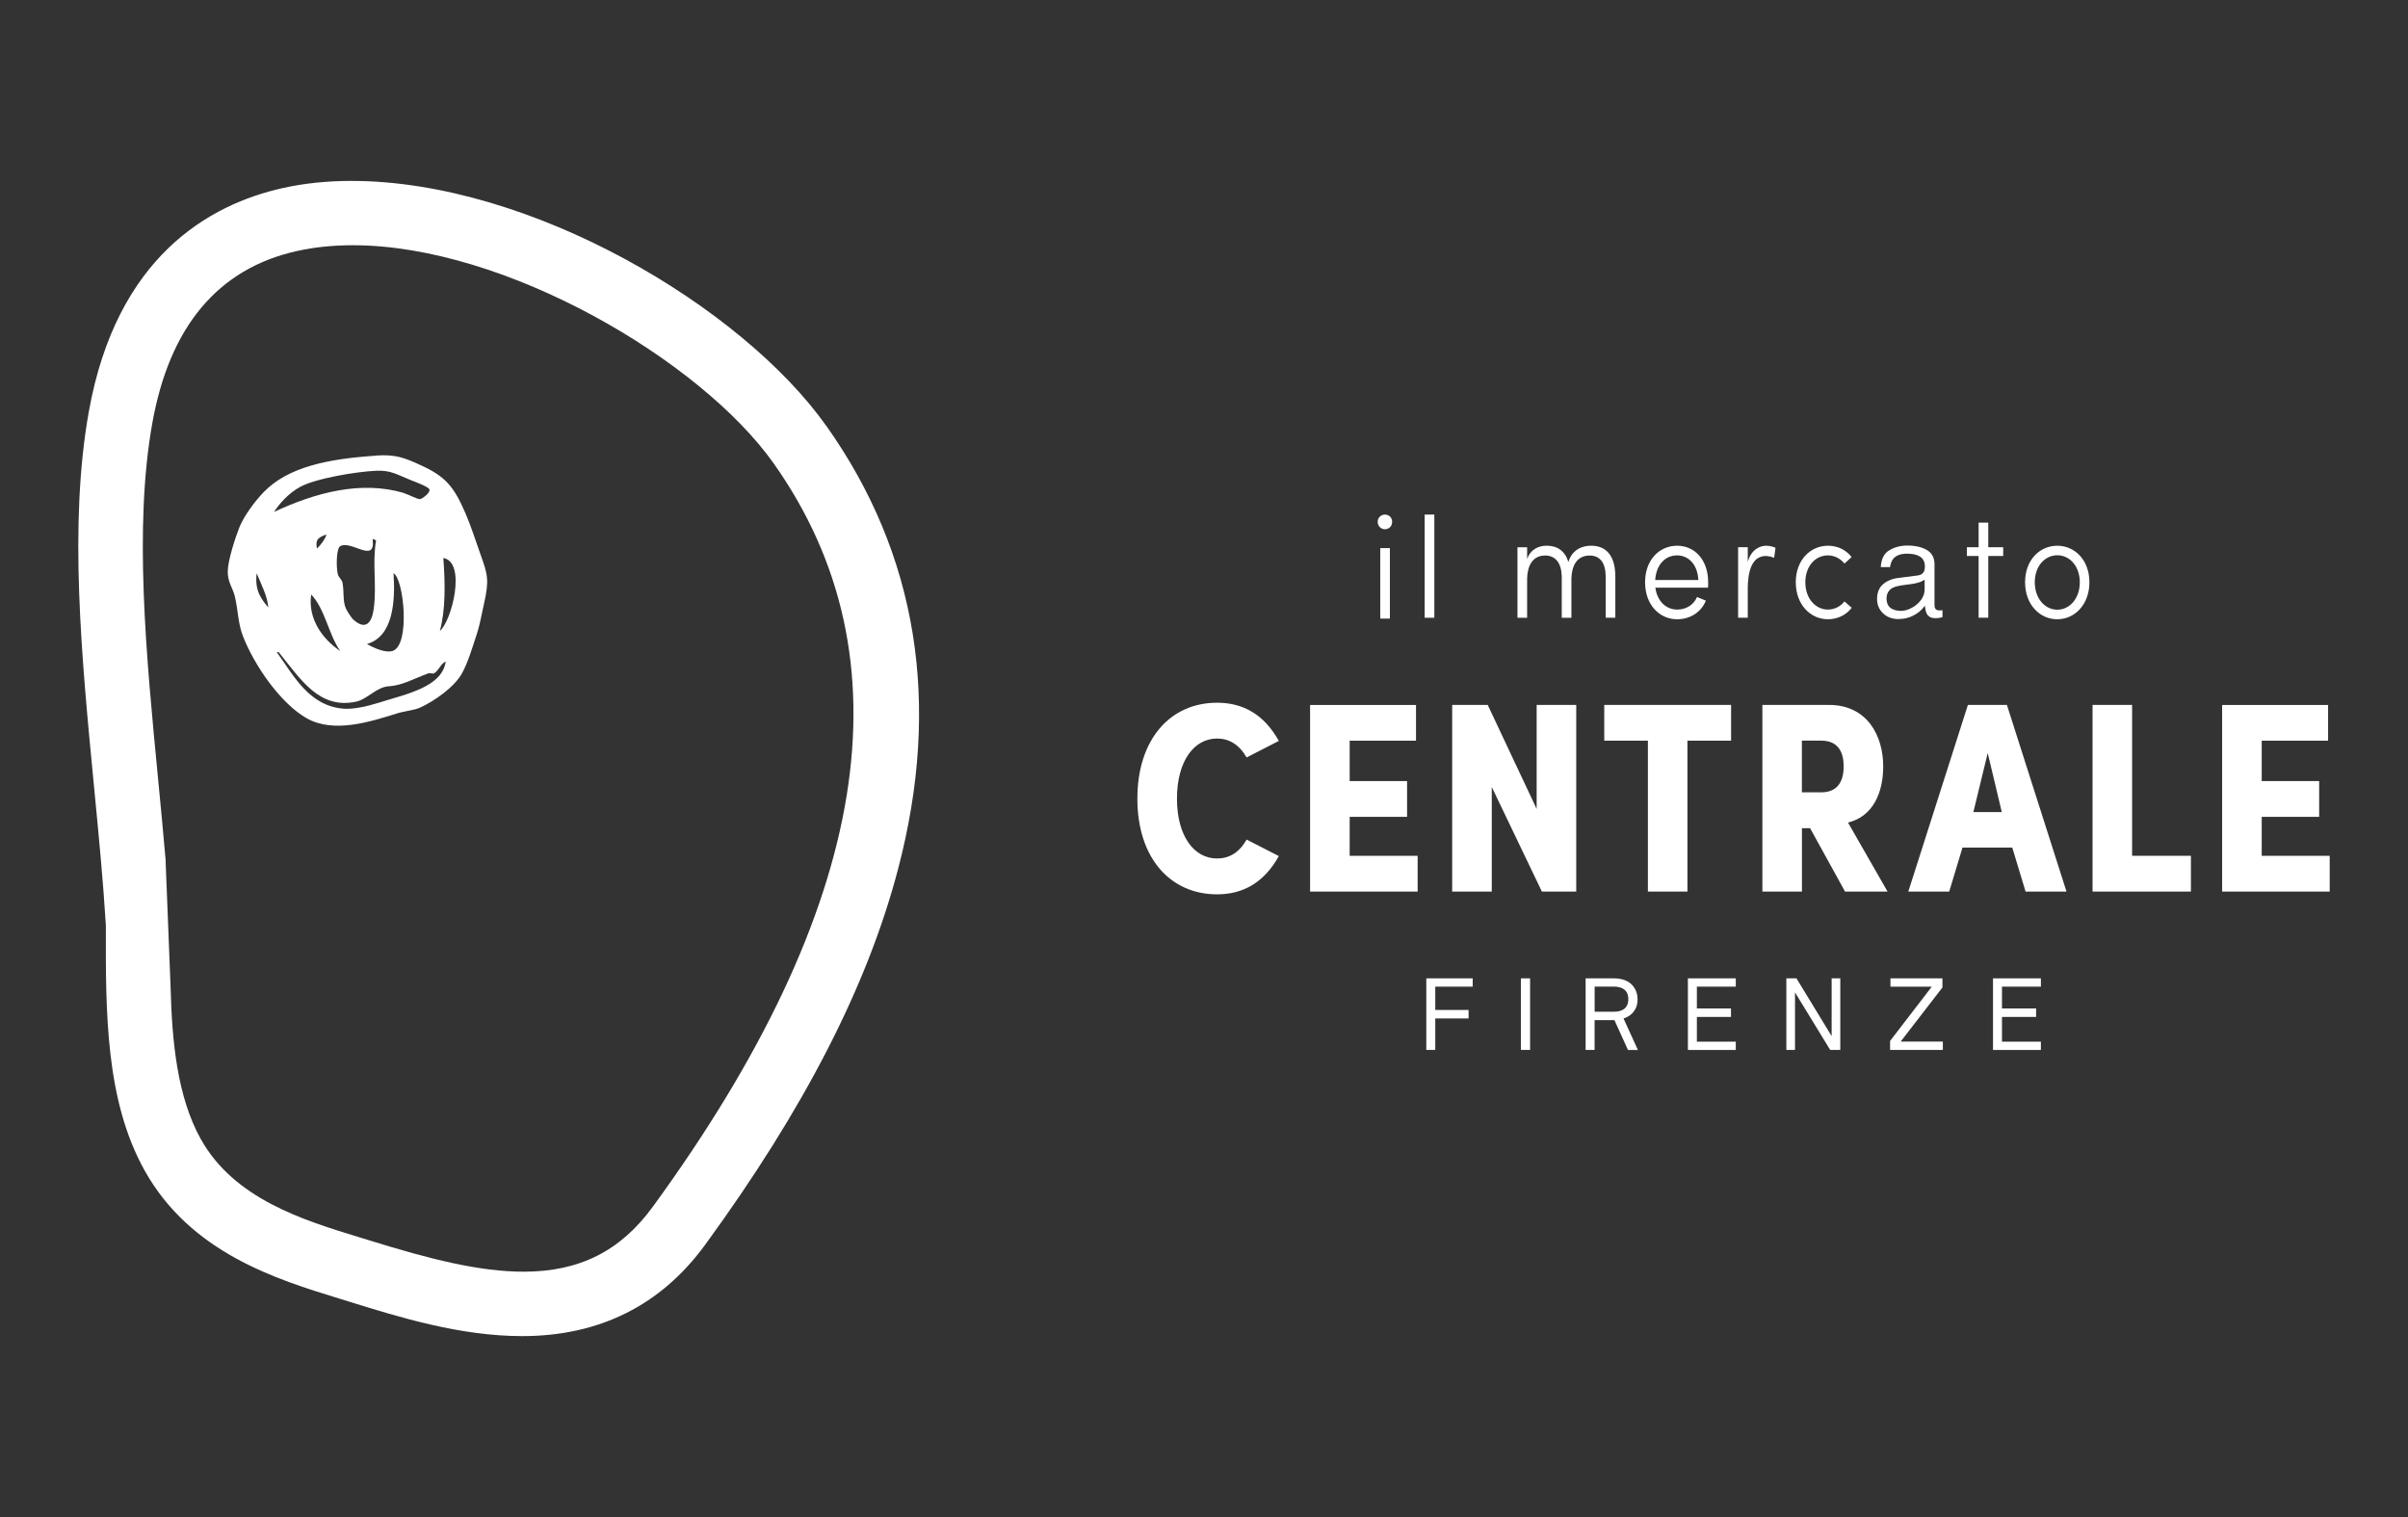
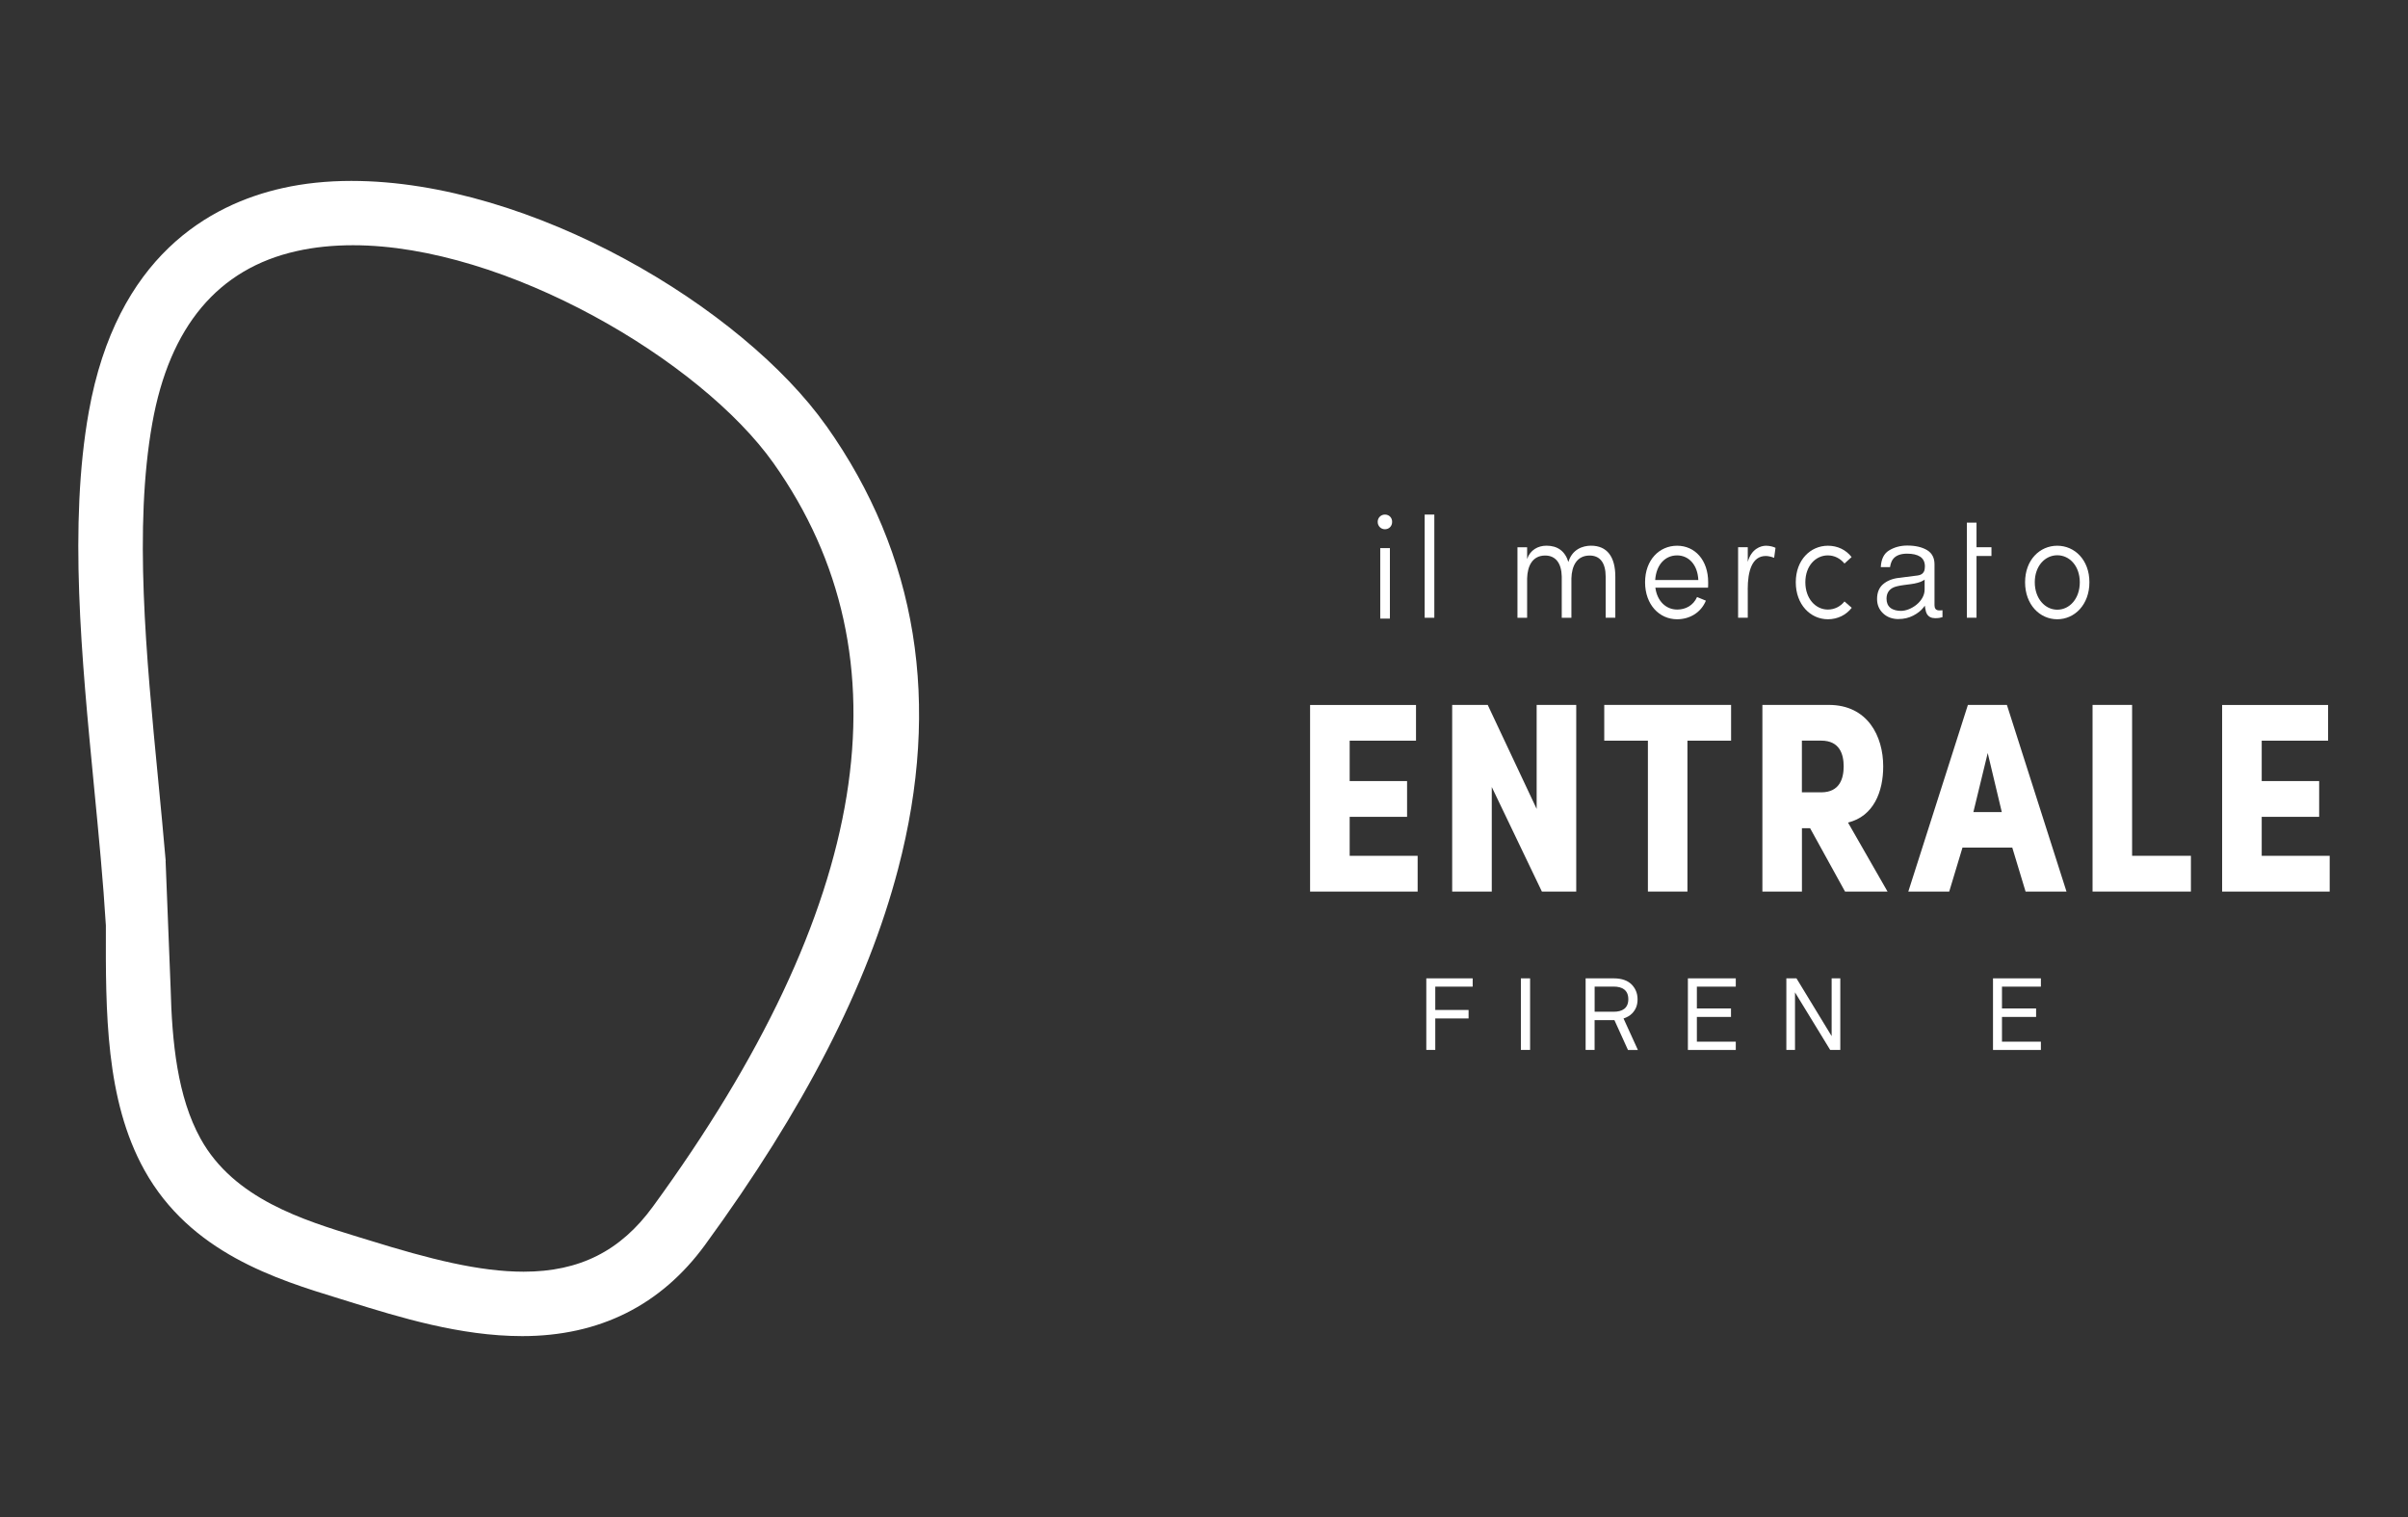
<svg xmlns="http://www.w3.org/2000/svg" id="Logo" version="1.1" viewBox="0 0 528.55 333">
  <rect x="0" y="0" width="528.55" height="333" fill="#333333" stroke="none" />
  <defs>
    <style>
      .st0 {
        fill: #fff;
      }
    </style>
  </defs>
  <g>
-     <path class="st0" d="M267.13,162.11c-5.05,0-8.79,4.98-8.79,13.19s3.74,13.14,8.79,13.14c2.68,0,4.88-1.29,6.5-4.15l7.07,3.62c-3.21,5.77-7.79,8.4-13.57,8.4-10.16,0-17.48-7.86-17.48-21s7.31-21.06,17.48-21.06c5.78,0,10.36,2.62,13.57,8.39l-7.07,3.62c-1.66-2.86-3.88-4.15-6.5-4.15h0Z" />
    <path class="st0" d="M310.81,154.73v7.85h-14.56v8.87h12.6v7.85h-12.6v8.56h14.92v7.85h-23.61v-40.97h23.26-.01Z" />
    <path class="st0" d="M338.44,195.7l-11-22.95v22.95h-8.69v-40.97h7.8l10.74,22.83v-22.83h8.69v40.97h-7.55Z" />
    <path class="st0" d="M379.97,154.73v7.85h-9.58v33.12h-8.68v-33.12h-9.58v-7.85h27.83,0Z" />
    <path class="st0" d="M401.41,154.73c8.51,0,11.95,6.83,11.95,13.5,0,5.53-2.08,10.95-7.73,12.32l8.68,15.15h-9.33l-7.67-13.91h-1.79v13.91h-8.68v-40.97h14.57ZM395.51,162.57v11.35h4.23c4.1,0,4.94-3.08,4.94-5.7s-.84-5.65-4.94-5.65h-4.23Z" />
    <path class="st0" d="M441.71,186.05h-10.95l-2.91,9.65h-8.98l13.08-40.97h8.56l13.08,40.97h-8.98l-2.92-9.65h0ZM433.15,178.26h6.24l-3.09-12.97-3.15,12.97Z" />
    <path class="st0" d="M467.99,154.73v33.12h12.91v7.85h-21.59v-40.97h8.68Z" />
    <path class="st0" d="M511.01,154.73v7.85h-14.57v8.87h12.61v7.85h-12.61v8.56h14.92v7.85h-23.61v-40.97h23.26Z" />
  </g>
  <g>
    <g>
      <path class="st0" d="M303.98,112.95c.92,0,1.59.66,1.59,1.6s-.67,1.62-1.59,1.62c-.87,0-1.58-.7-1.58-1.62s.72-1.6,1.58-1.6ZM305.08,120.31v15.48h-2.12v-15.48h2.12Z" />
      <path class="st0" d="M314.83,112.95v22.65h-2.12v-22.65h2.12Z" />
      <path class="st0" d="M344.92,126.96v8.64h-2.12v-9.05c-.06-2.92-1.33-4.61-3.65-4.61-2.75,0-3.88,2.26-3.95,5.02v8.64h-2.12v-15.47h2.12v2.57c.67-1.98,2.39-2.92,4.25-2.92,2.41,0,4.07,1.17,4.81,3.58.82-2.78,3.14-3.58,4.96-3.58,3.58,0,5.34,2.49,5.34,6.8v9.01h-2.12v-9.01c0-2.99-1.2-4.64-3.52-4.64-2.77,0-3.93,2.23-4,5.02Z" />
      <path class="st0" d="M374.44,131.85c-1.12,2.69-3.63,4.08-6.32,4.08-3.91,0-7.03-3.22-7.03-8.12s3.13-8.02,7.03-8.02,6.82,3.13,6.82,8.02c0,.36,0,.85-.03,1.19h-11.56c.4,2.98,2.35,4.8,4.8,4.8,1.82,0,3.52-.88,4.35-2.75l1.94.8s.01,0,.01,0ZM363.32,127.31h9.46c-.16-3.4-2.15-5.4-4.67-5.4s-4.55,1.92-4.8,5.4h.01Z" />
      <path class="st0" d="M383.63,129.39v6.2h-2.12v-15.47h2.12v3.21c.8-2.87,2.85-3.54,4-3.54.83,0,1.66.23,2.09.46l-.3,2.19c-.74-.29-1.42-.4-1.83-.4-3.01,0-3.97,3.28-3.97,7.35h.01Z" />
      <path class="st0" d="M406.46,133.4c-1.22,1.59-3.12,2.53-5.23,2.53-3.84,0-7.06-3.22-7.06-8.12s3.22-8.02,7.06-8.02c2.11,0,3.97.9,5.19,2.49l-1.56,1.42c-.9-1.1-2.19-1.79-3.65-1.79-2.7,0-4.94,2.32-4.94,5.9s2.24,5.99,4.94,5.99c1.45,0,2.75-.66,3.65-1.78l1.58,1.38s.01,0,.01,0Z" />
-       <path class="st0" d="M434.3,122.04h-2.58v-1.92h2.58v-5.4h2.12v5.4h3.28v1.92h-3.28v13.55h-2.12v-13.55Z" />
+       <path class="st0" d="M434.3,122.04h-2.58v-1.92v-5.4h2.12v5.4h3.28v1.92h-3.28v13.55h-2.12v-13.55Z" />
      <path class="st0" d="M444.5,127.81c0-4.9,3.22-8.02,7.06-8.02s7.06,3.13,7.06,8.02-3.22,8.12-7.06,8.12-7.06-3.22-7.06-8.12ZM456.51,127.81c0-3.58-2.26-5.93-4.94-5.93s-4.94,2.35-4.94,5.93,2.25,6.02,4.94,6.02,4.94-2.41,4.94-6.02Z" />
    </g>
    <path class="st0" d="M416.73,135.89c-1.38,0-2.53-.43-3.4-1.26-.88-.83-1.32-1.89-1.32-3.15,0-1.37.43-2.46,1.28-3.21.87-.76,2.03-1.25,3.45-1.42l4.19-.53c.68-.09,1.14-.38,1.38-.88.13-.27.2-.62.2-1.11,0-.97-.36-1.7-1.06-2.15-.67-.43-1.63-.65-2.85-.65-1.43,0-2.48.4-3.09,1.2-.31.4-.53.99-.65,1.75h-2.03c.09-1.73.68-2.95,1.77-3.63,1.17-.73,2.53-1.1,4.06-1.1,1.79,0,3.25.35,4.36,1.02,1.06.66,1.6,1.7,1.6,3.08v9.01c0,.31.07.58.21.78.16.23.45.35.89.35.13,0,.27,0,.42-.02.07,0,.15-.01.23-.02v1.52c-.32.09-.57.15-.75.17-.21.02-.48.05-.84.05-.83,0-1.42-.28-1.79-.87-.2-.31-.33-.77-.42-1.36l-.07-.52-.32.42c-.51.67-1.27,1.27-2.24,1.77s-2.05.75-3.22.75h.01ZM422.11,127.44c-.3.2-.69.36-1.18.48-.5.14-.98.23-1.45.29l-1.59.21c-.98.13-1.97.33-2.47.62-.89.5-1.33,1.29-1.33,2.38,0,.82.25,1.53.87,2.02.59.46,1.48.65,2.28.65,2.22,0,5.21-2.08,5.21-4.68v-2.18l-.33.22h-.01Z" />
  </g>
  <g>
    <path class="st0" d="M315.04,216.57v5.12h7.31v1.86h-7.31v6.91h-1.97v-15.71h10.18v1.82h-8.2Z" />
    <path class="st0" d="M333.83,230.46v-15.71h2.02v15.71h-2.02Z" />
    <path class="st0" d="M357.33,230.46l-2.97-6.54h-4.35v6.54h-1.97v-15.71h6.16c1.83,0,3.13.51,3.99,1.4.75.8,1.25,1.82,1.25,3.2s-.44,2.31-1.2,3.1c-.46.48-1.13.87-1.88,1.11l3.15,6.91h-2.18,0ZM354.21,216.57h-4.19v5.51h4.19c1.86,0,3.2-.75,3.2-2.75s-1.33-2.77-3.2-2.77Z" />
    <path class="st0" d="M370.49,230.46v-15.71h10.51v1.82h-8.54v4.79h7.49v1.86h-7.49v5.43h8.54v1.82h-10.51Z" />
    <path class="st0" d="M401.72,230.46l-7.72-12.63v12.63h-1.9v-15.71h2.22l7.72,12.68v-12.68h1.9v15.71h-2.22Z" />
-     <path class="st0" d="M414.87,230.46v-1.97l9.15-11.91h-9.07v-1.83h11.41v2l-9.17,11.88h9.26v1.83h-11.6.01Z" />
    <path class="st0" d="M437.46,230.46v-15.71h10.51v1.82h-8.54v4.79h7.49v1.86h-7.49v5.43h8.54v1.82h-10.51Z" />
  </g>
  <path class="st0" d="M181.35,93.46c-18.4-25.96-64.68-53.75-104.24-53.75-5.33,0-10.41.53-15.08,1.58-16.05,3.58-36.45,15.01-42.54,49.1-4.42,24.75-1.59,53.87,1.13,82.09,1.05,10.83,2.04,21.07,2.62,30.68v.24c-.05,18.7-.1,38.03,8.45,53.43,10.08,18.17,29.01,23.99,42.84,28.23l2.25.7c10.79,3.35,24.22,7.52,37.83,7.52,16.95,0,30.47-6.75,40.17-20.05,21.76-29.82,35.62-56.81,42.35-82.49,9.54-36.32,4.25-69.04-15.76-97.27h-.02ZM36.37,188.97c-.5-5.83-1.07-11.79-1.66-17.88-2.63-27.22-5.36-55.37-1.28-78.2,3.78-21.21,14.44-33.92,31.67-37.77,3.84-.87,8.02-1.29,12.39-1.29,33.42,0,76.29,25.26,92.29,47.83,30.27,42.73,21.36,97.64-26.49,163.22-7.1,9.74-16.11,14.26-28.35,14.26h0c-9.73,0-20.63-2.76-34-6.92l-2.3-.7c-12.16-3.73-27.29-8.38-34.6-21.55-5.11-9.21-6.29-21.25-6.59-33.16l-1.1-27.82h.01Z" />
-   <path class="st0" d="M95.28,147.8c-.2.13-.97-.1-1.27,0-3,1.1-5.75,2.68-8.65,2.84-2.72.15-4.72,2.83-7.13,3.36-8.17,1.8-12.3-4.97-17.06-10.86-.27,0-.63.13-.24.27,3.53,4.87,6.91,11.56,14.5,12.15,2.02.16,4.94-.44,7.64-1.29,6.16-1.95,13.96-3.43,14.76-9.05-1.06.4-1.47,1.92-2.55,2.58M74.67,142.89c-2.57-3.68-3.32-9.2-6.36-12.4-.8,5.46,2.64,9.92,6.36,12.4M58.89,133.34c-.15-2.38-1.59-5.15-2.55-7.5-.47,3.84,1.03,5.68,2.55,7.5M80.53,141.34c1.44.88,4.05,2.02,5.6,1.56,4.02-1.19,2.48-15.99.25-17.05.4,6.05-.03,13.87-5.85,15.51M96.55,138.49c2.58-2.11,5.91-15.08.76-16.01.42,5.62.5,11.4-.76,16.01M74.67,119.89c-.87.54-.9,4.65-.51,6.2.15.6.9,1.17,1.02,1.81.39,2.24.01,4.03.76,5.69.3.65,1.18,1.98,1.52,2.32,2.75,2.58,4.17.85,4.58-2.32.69-5.24-.36-9.91.51-14.99-.32-.01-.35-.33-.76-.25.72,5.57-4.79.08-7.13,1.56M69.59,120.4c.8-.74,2.03-2.4,2.03-3.1-1.17.54-2.61.8-2.03,3.1M88.67,108.25c1.25.38,2.93,1.38,3.57,1.3.39-.06,2.17-1.29,2.03-2.08-.1-.58-2.72-1.53-4.07-2.07-3.05-1.2-4.35-2.22-7.64-2.07-4.17.18-13.31,1.65-16.8,3.61-2.4,1.35-4.38,3.51-5.6,5.42,9.13-4.26,19.12-6.93,28.51-4.14M82.56,99.99c4.37-.29,6.31.54,9.68,2.07,5.43,2.47,7.33,4.58,9.92,10.59,1.2,2.78,2.16,5.81,3.31,9.05,1.56,4.35,1.96,5.62.76,10.86-.53,2.34-.91,4.61-1.52,6.46-1,2.99-1.9,6.21-3.31,8.79-1.62,2.94-5.9,6-9.16,7.5-1.3.6-3.27.73-5.1,1.29-5.95,1.85-13.89,4.44-19.86,1.04-5.64-3.22-11.42-11.45-13.99-18.09-1.07-2.78-1-5.6-1.78-8.79-.42-1.66-1.58-3.05-1.52-5.42.06-2.39,1.62-7.22,2.54-9.56,1-2.52,3.48-5.83,5.34-7.75,5.38-5.55,14.11-7.31,24.69-8.01" />
</svg>